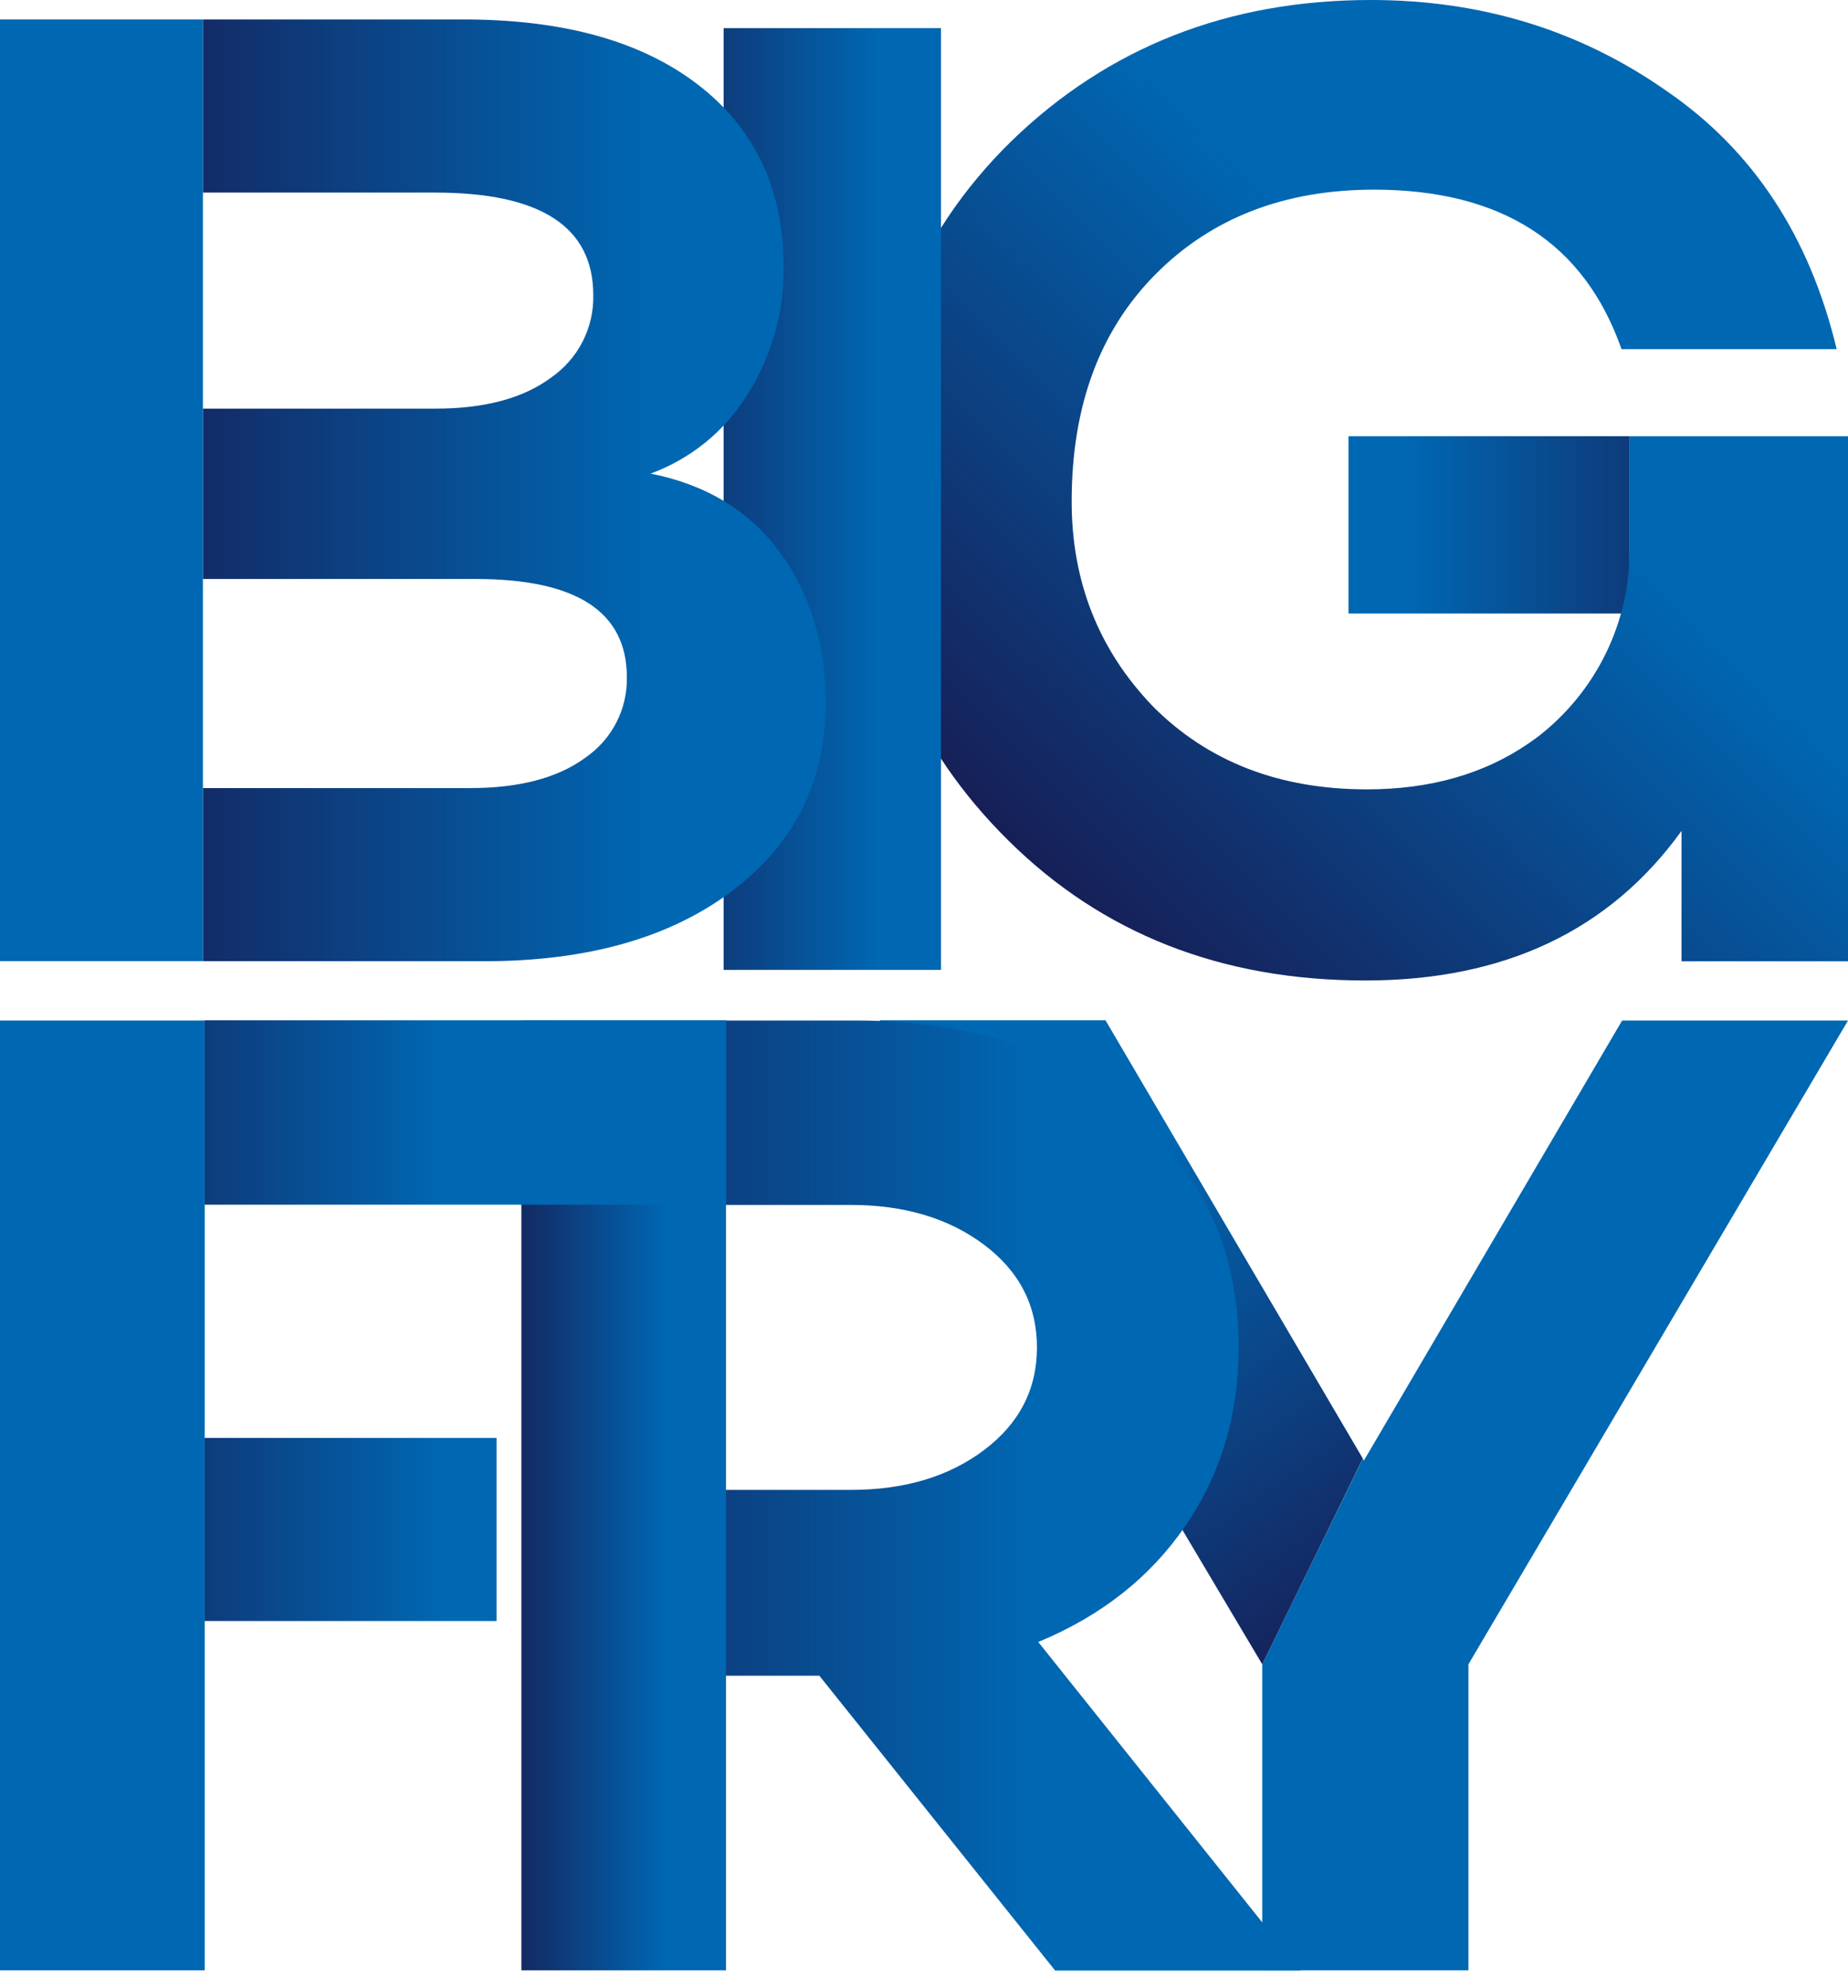
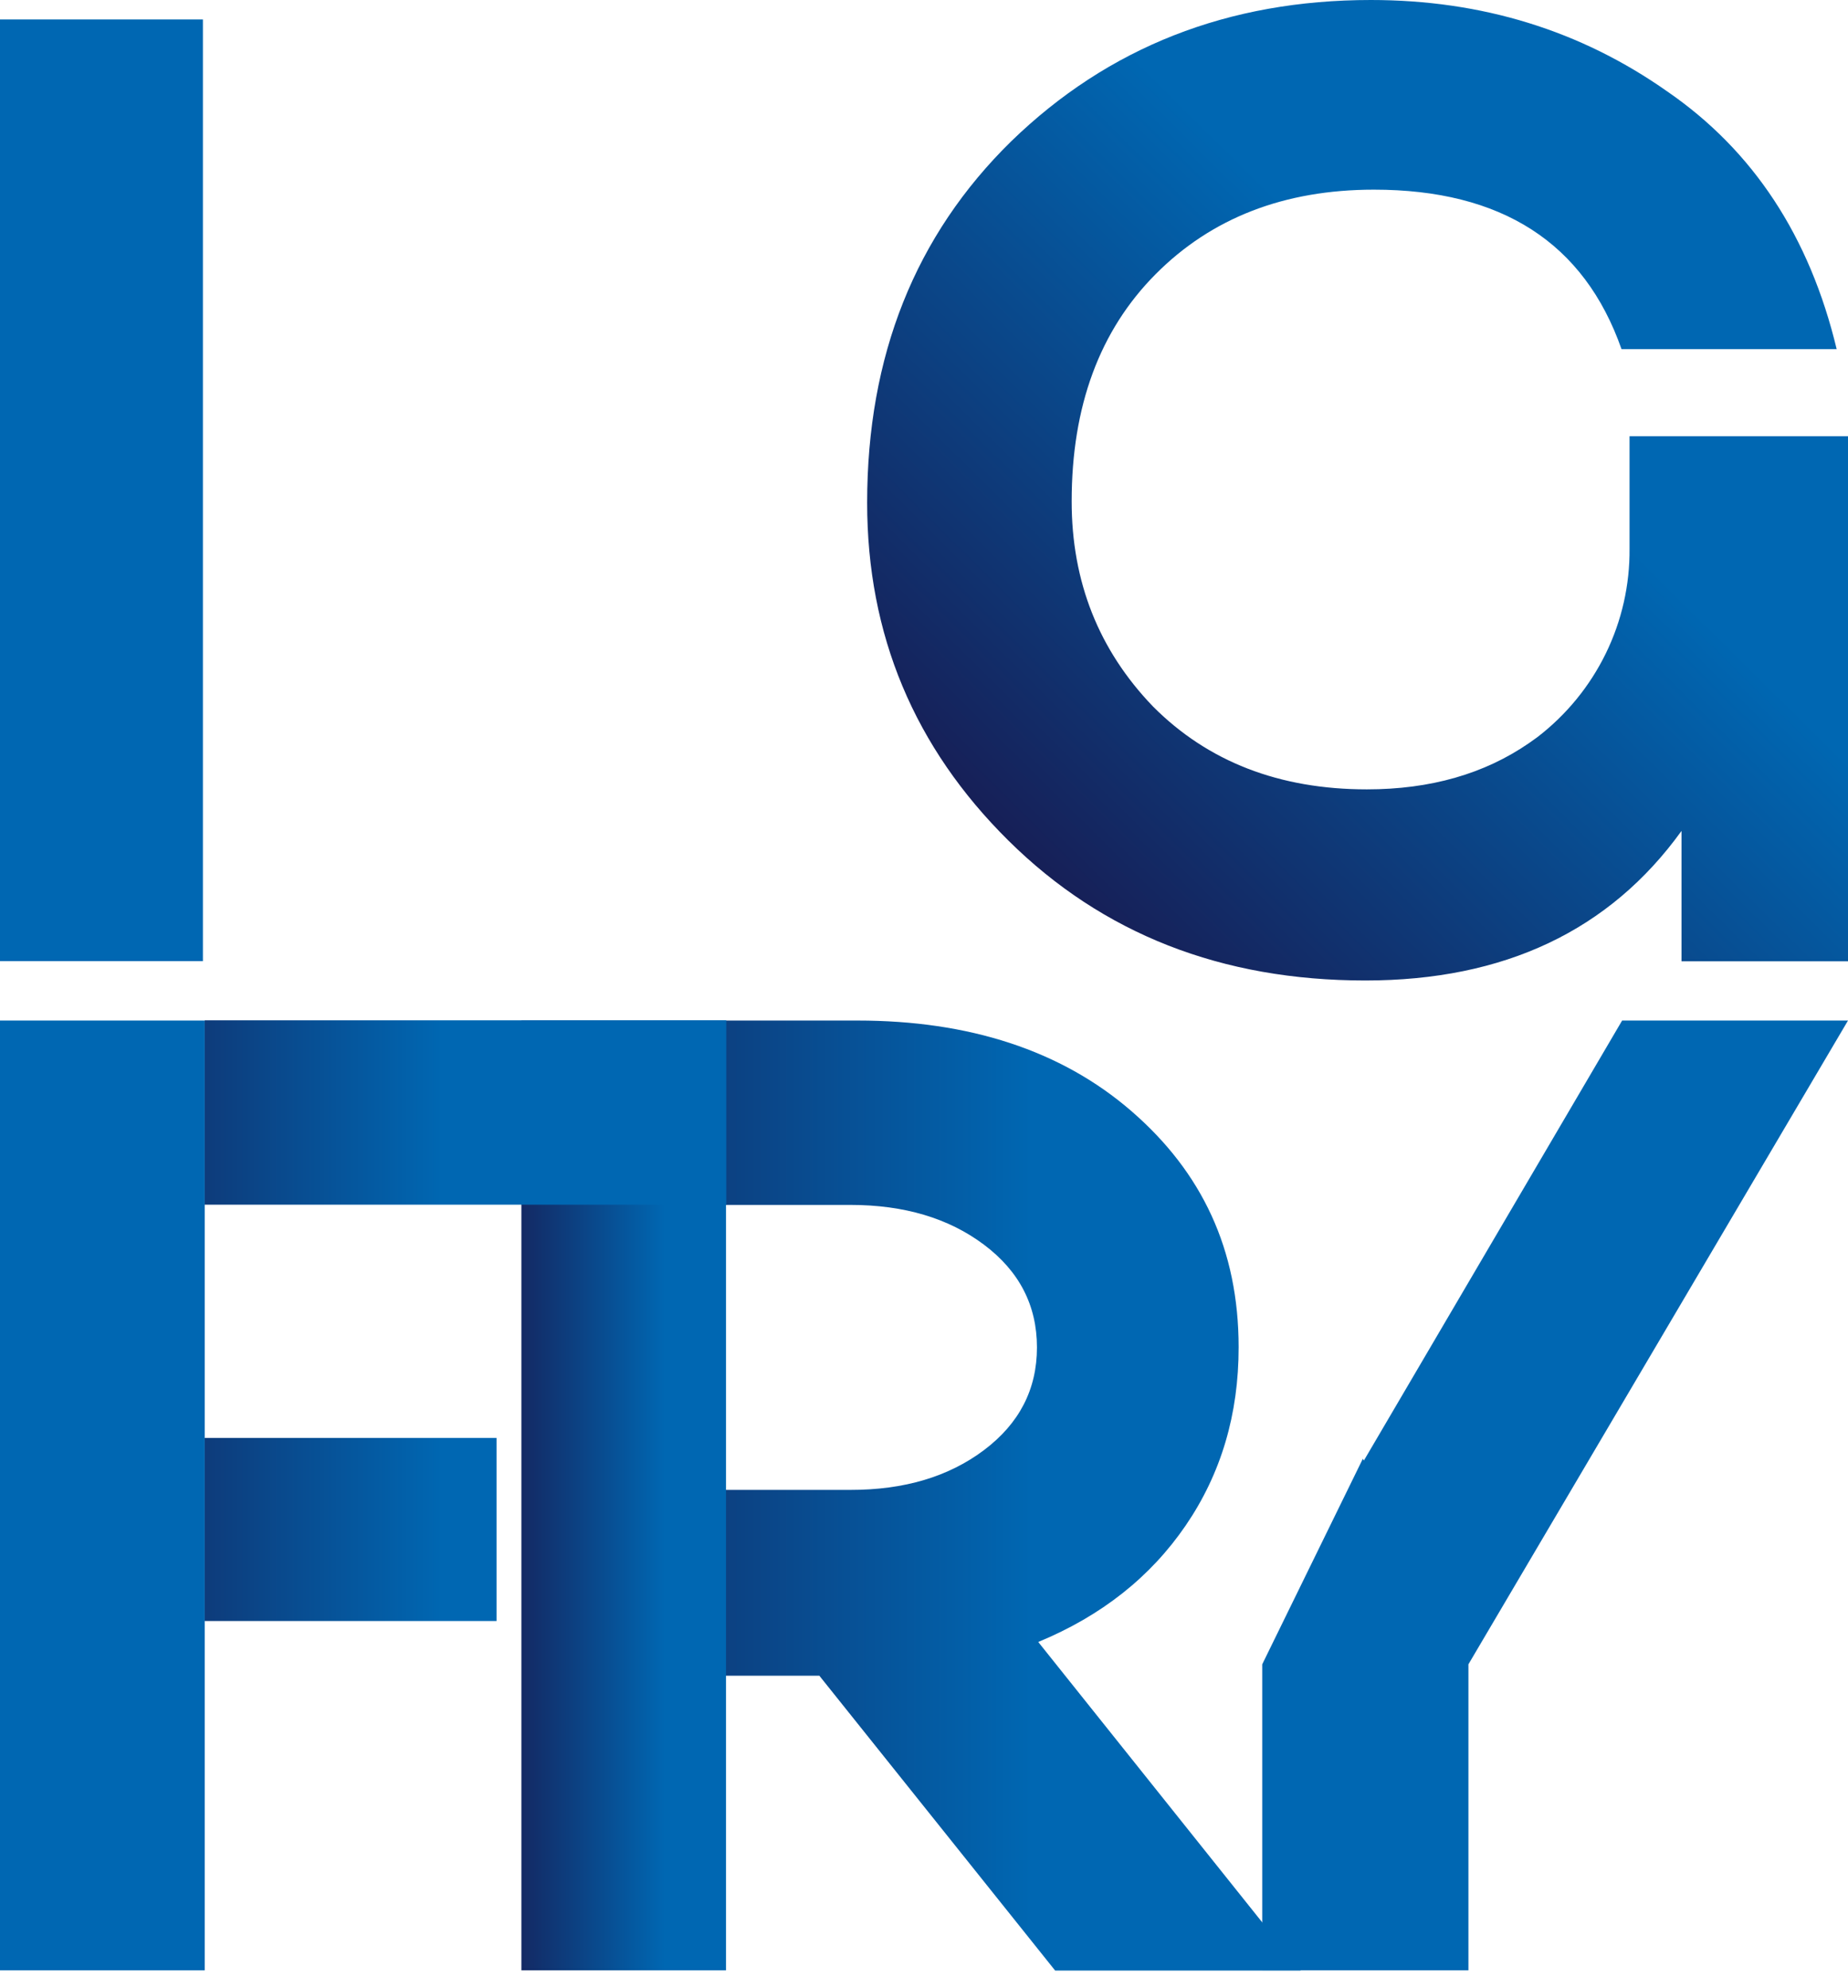
<svg xmlns="http://www.w3.org/2000/svg" width="106" height="114" viewBox="0 0 106 114" fill="none">
-   <path d="M93.479 25.018H77.349V35.183H93.479V25.018Z" fill="url(#paint0_linear_23_822)" />
  <path d="M93.469 25.018V31.462C93.489 33.544 93.023 35.603 92.107 37.478C91.191 39.353 89.85 40.994 88.188 42.272C88.032 42.386 87.874 42.501 87.713 42.611C85.146 44.384 82.044 45.271 78.406 45.271C73.376 45.271 69.283 43.683 66.125 40.508C63.02 37.275 61.468 33.355 61.47 28.75C61.47 23.296 63.076 18.954 66.286 15.724C69.497 12.495 73.67 10.879 78.804 10.877C86.134 10.877 90.869 13.926 93.009 20.023H105.35C103.8 13.562 100.563 8.637 95.639 5.249C90.672 1.75 85.003 0 78.633 0C70.448 0 63.572 2.7 58.006 8.1C52.495 13.5 49.739 20.41 49.739 28.831C49.739 36.403 52.441 42.863 57.845 48.211C63.249 53.558 70.071 56.232 78.311 56.232C86.283 56.232 92.329 53.373 96.45 47.654V55.132H106V25.018H93.469Z" fill="url(#paint1_linear_23_822)" />
-   <path d="M53.974 1.615V55.623H41.507V1.615H53.974Z" fill="url(#paint2_linear_23_822)" />
-   <path d="M44.746 31.689C43.004 29.31 40.528 27.8 37.319 27.161C39.629 26.314 41.582 24.72 42.864 22.638C44.258 20.45 44.982 17.909 44.947 15.322C44.947 10.873 43.316 7.389 40.054 4.87C36.793 2.352 32.27 1.1 26.485 1.116H11.639V11.045H24.959C31.006 11.045 34.029 13.004 34.029 16.924C34.05 17.846 33.842 18.76 33.422 19.584C33.002 20.407 32.383 21.116 31.621 21.648C30.016 22.843 27.795 23.439 24.959 23.435H11.639V33.205H27.285C33.066 33.205 35.956 35.084 35.956 38.843C35.974 39.745 35.766 40.638 35.351 41.441C34.937 42.245 34.328 42.934 33.58 43.45C31.996 44.615 29.79 45.198 26.961 45.198H11.639V55.127H27.769C33.709 55.127 38.462 53.776 42.027 51.074C45.591 48.373 47.37 44.773 47.363 40.275C47.356 36.941 46.484 34.079 44.746 31.689Z" fill="url(#paint3_linear_23_822)" />
  <path d="M11.639 1.116H0V55.122H11.639V1.116Z" fill="#0067B2" />
  <path d="M93.044 58.529L78.231 83.764L78.171 83.662L72.401 95.449V113H84.228V95.449L106 58.529H93.044Z" fill="#0067B2" />
-   <path d="M78.171 83.649L72.401 95.449L50.457 58.516H63.411L78.171 83.649Z" fill="url(#paint4_linear_23_822)" />
  <path d="M59.553 94.169C63.171 92.674 65.991 90.445 68.016 87.48C70.04 84.515 71.05 81.11 71.047 77.263C71.047 71.653 68.935 67.219 64.897 63.723C60.86 60.227 55.559 58.529 49.19 58.529H37.448V69.103H48.783C51.862 69.103 54.414 69.864 56.44 71.384C58.466 72.905 59.479 74.869 59.479 77.276C59.479 79.679 58.466 81.642 56.44 83.166C54.414 84.69 51.862 85.451 48.783 85.447H37.448V96.105H46.998L60.522 113.013H74.609L59.553 94.169Z" fill="url(#paint5_linear_23_822)" />
  <path d="M41.644 58.516H29.907V113H41.644V58.516Z" fill="url(#paint6_linear_23_822)" />
  <path d="M0 58.529V113H11.742V58.529H0Z" fill="#0067B2" />
  <path d="M28.482 82.468H11.742V92.967H28.482V82.468Z" fill="url(#paint7_linear_23_822)" />
  <path d="M41.654 58.516H11.742V69.09H41.654V58.516Z" fill="url(#paint8_linear_23_822)" />
  <defs>
    <linearGradient id="paint0_linear_23_822" x1="104.722" y1="30.101" x2="73.558" y2="30.101" gradientUnits="userSpaceOnUse">
      <stop stop-color="#1A1449" />
      <stop offset="0.77" stop-color="#0067B2" />
    </linearGradient>
    <linearGradient id="paint1_linear_23_822" x1="57.433" y1="55.924" x2="96.611" y2="16.334" gradientUnits="userSpaceOnUse">
      <stop stop-color="#1A1449" />
      <stop offset="0.77" stop-color="#0067B2" />
    </linearGradient>
    <linearGradient id="paint2_linear_23_822" x1="32.875" y1="28.619" x2="55.664" y2="28.619" gradientUnits="userSpaceOnUse">
      <stop stop-color="#1A1449" />
      <stop offset="0.77" stop-color="#0067B2" />
    </linearGradient>
    <linearGradient id="paint3_linear_23_822" x1="0.845" y1="28.117" x2="48.113" y2="28.117" gradientUnits="userSpaceOnUse">
      <stop stop-color="#1A1449" />
      <stop offset="0.77" stop-color="#0067B2" />
    </linearGradient>
    <linearGradient id="paint4_linear_23_822" x1="81.783" y1="97.226" x2="56.396" y2="59.411" gradientUnits="userSpaceOnUse">
      <stop stop-color="#1A1449" />
      <stop offset="0.77" stop-color="#0067B2" />
    </linearGradient>
    <linearGradient id="paint5_linear_23_822" x1="20.769" y1="85.758" x2="70.645" y2="85.758" gradientUnits="userSpaceOnUse">
      <stop stop-color="#1A1449" />
      <stop offset="0.77" stop-color="#0067B2" />
    </linearGradient>
    <linearGradient id="paint6_linear_23_822" x1="27.056" y1="85.758" x2="41.459" y2="85.758" gradientUnits="userSpaceOnUse">
      <stop stop-color="#1A1449" />
      <stop offset="0.77" stop-color="#0067B2" />
    </linearGradient>
    <linearGradient id="paint7_linear_23_822" x1="-0.631" y1="87.718" x2="33.126" y2="87.718" gradientUnits="userSpaceOnUse">
      <stop stop-color="#1A1449" />
      <stop offset="0.77" stop-color="#0067B2" />
    </linearGradient>
    <linearGradient id="paint8_linear_23_822" x1="-0.631" y1="63.804" x2="33.126" y2="63.804" gradientUnits="userSpaceOnUse">
      <stop stop-color="#1A1449" />
      <stop offset="0.77" stop-color="#0067B2" />
    </linearGradient>
  </defs>
</svg>